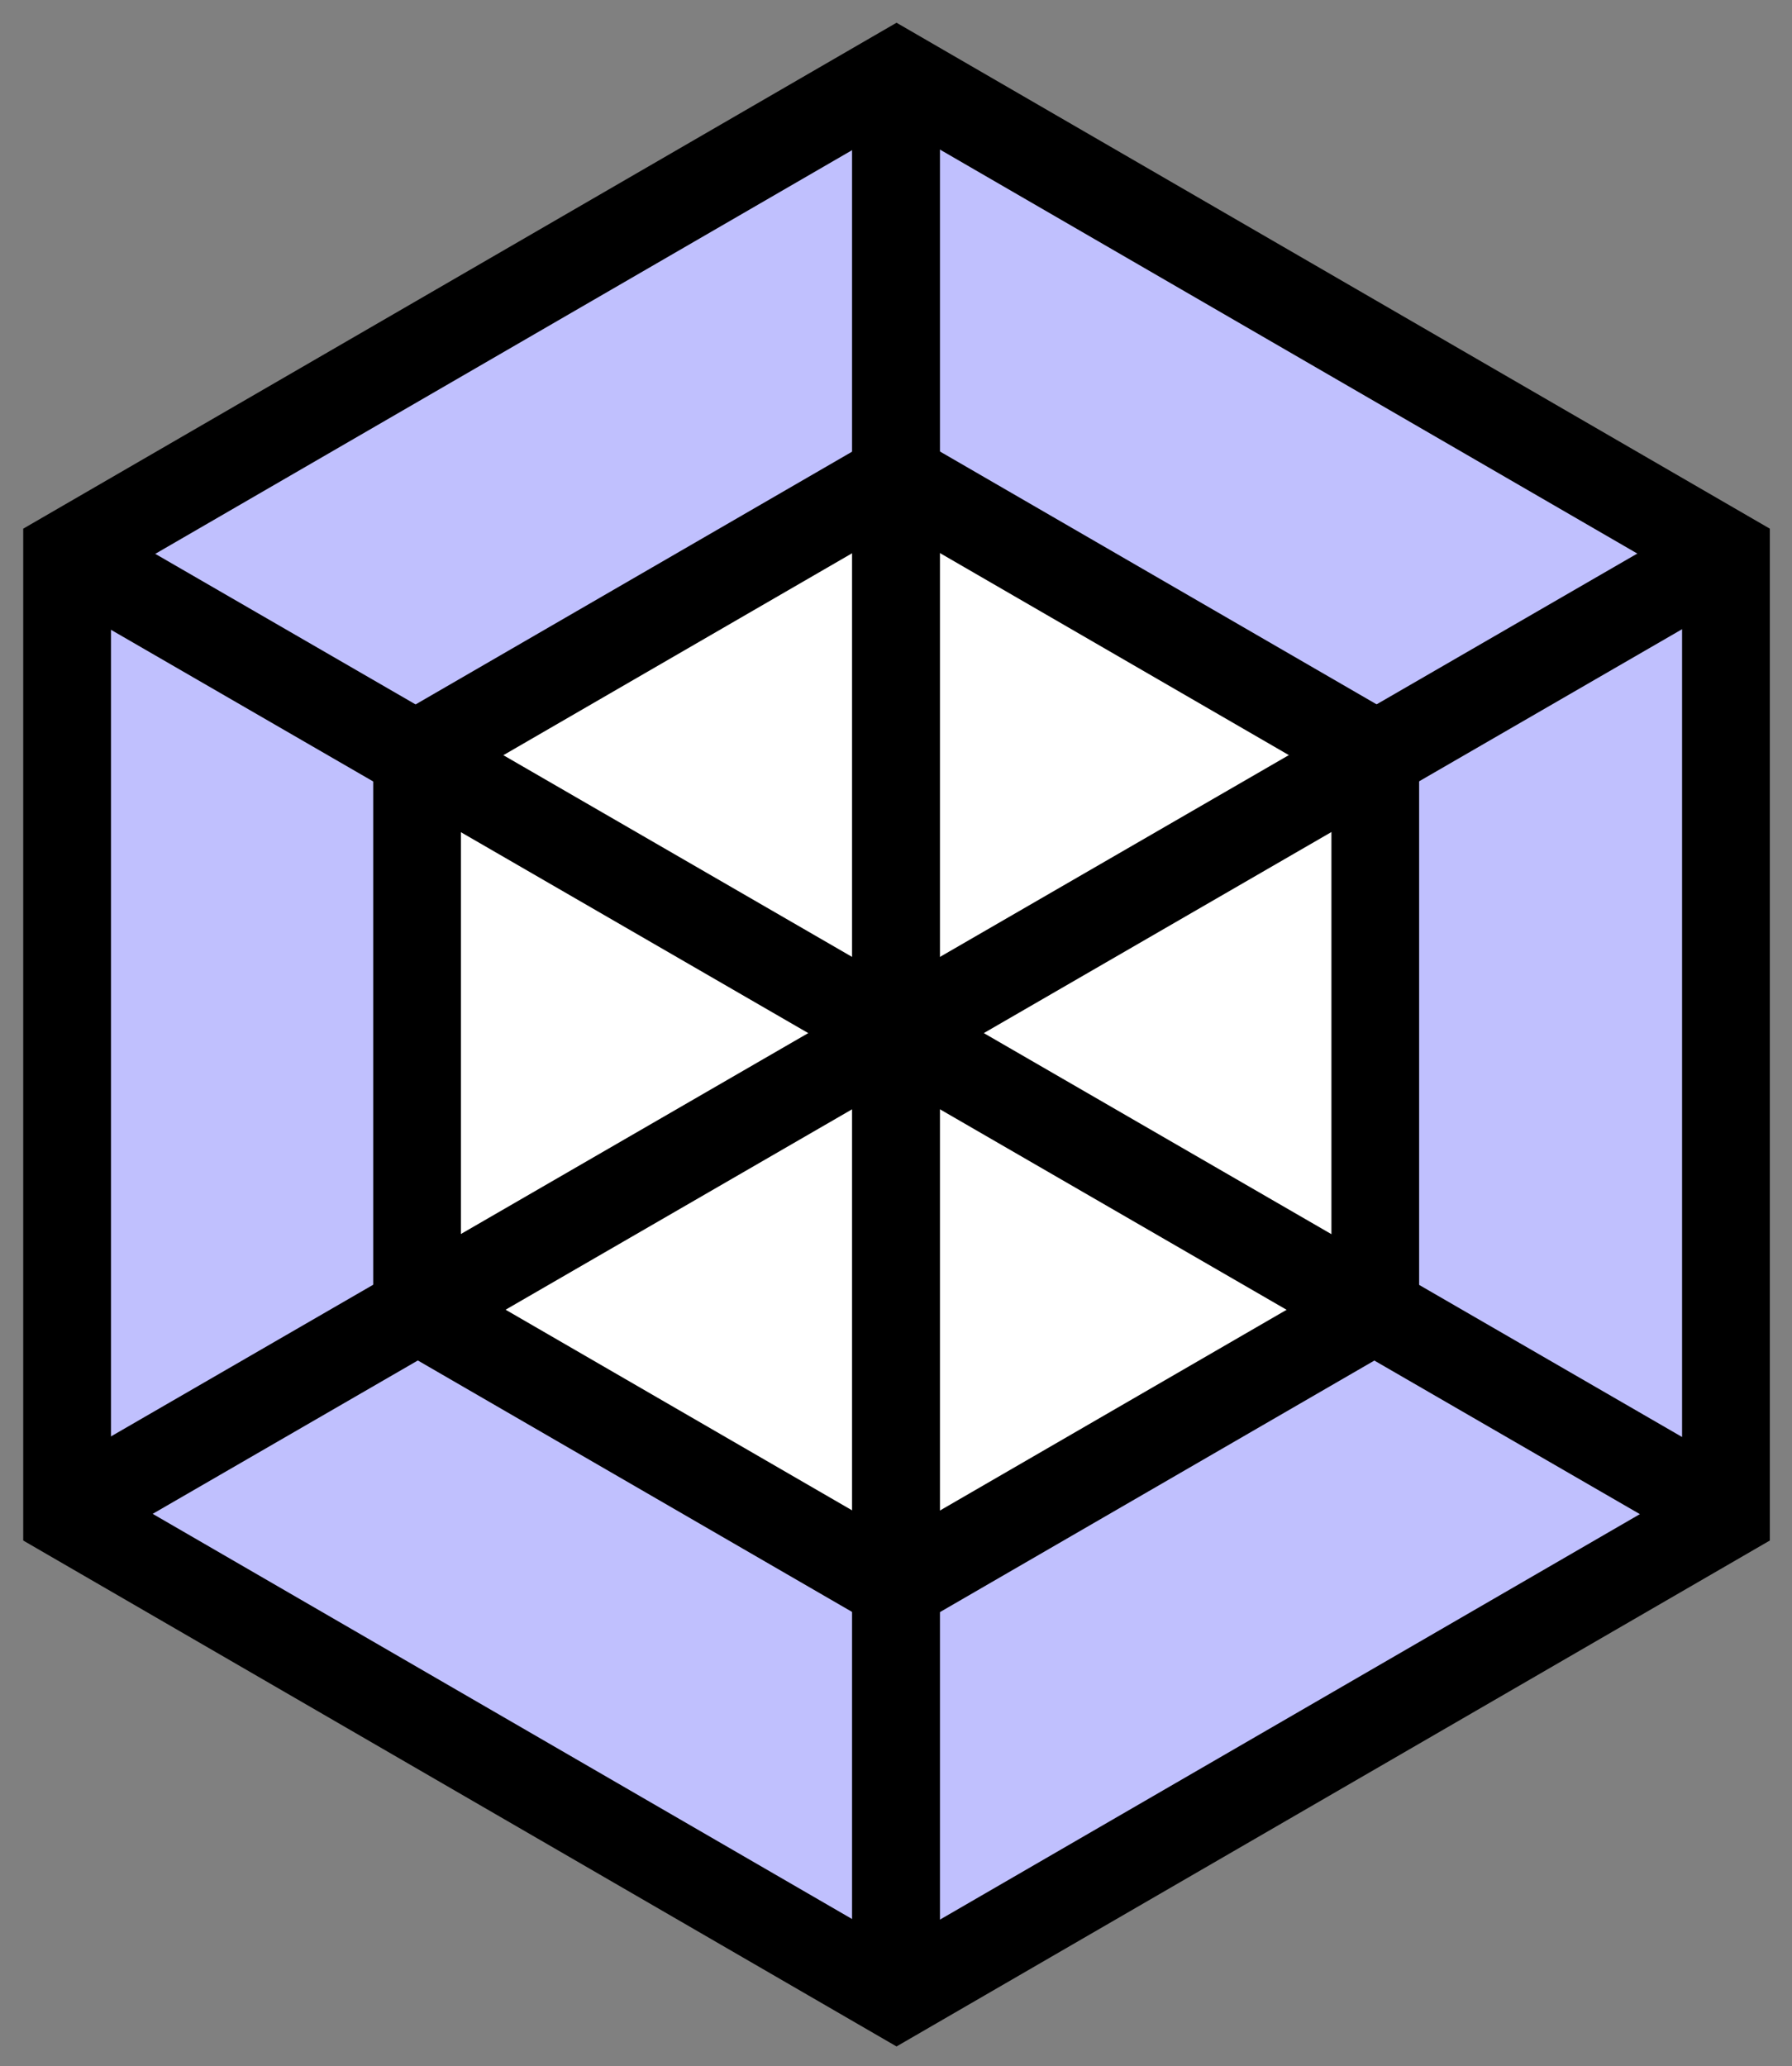
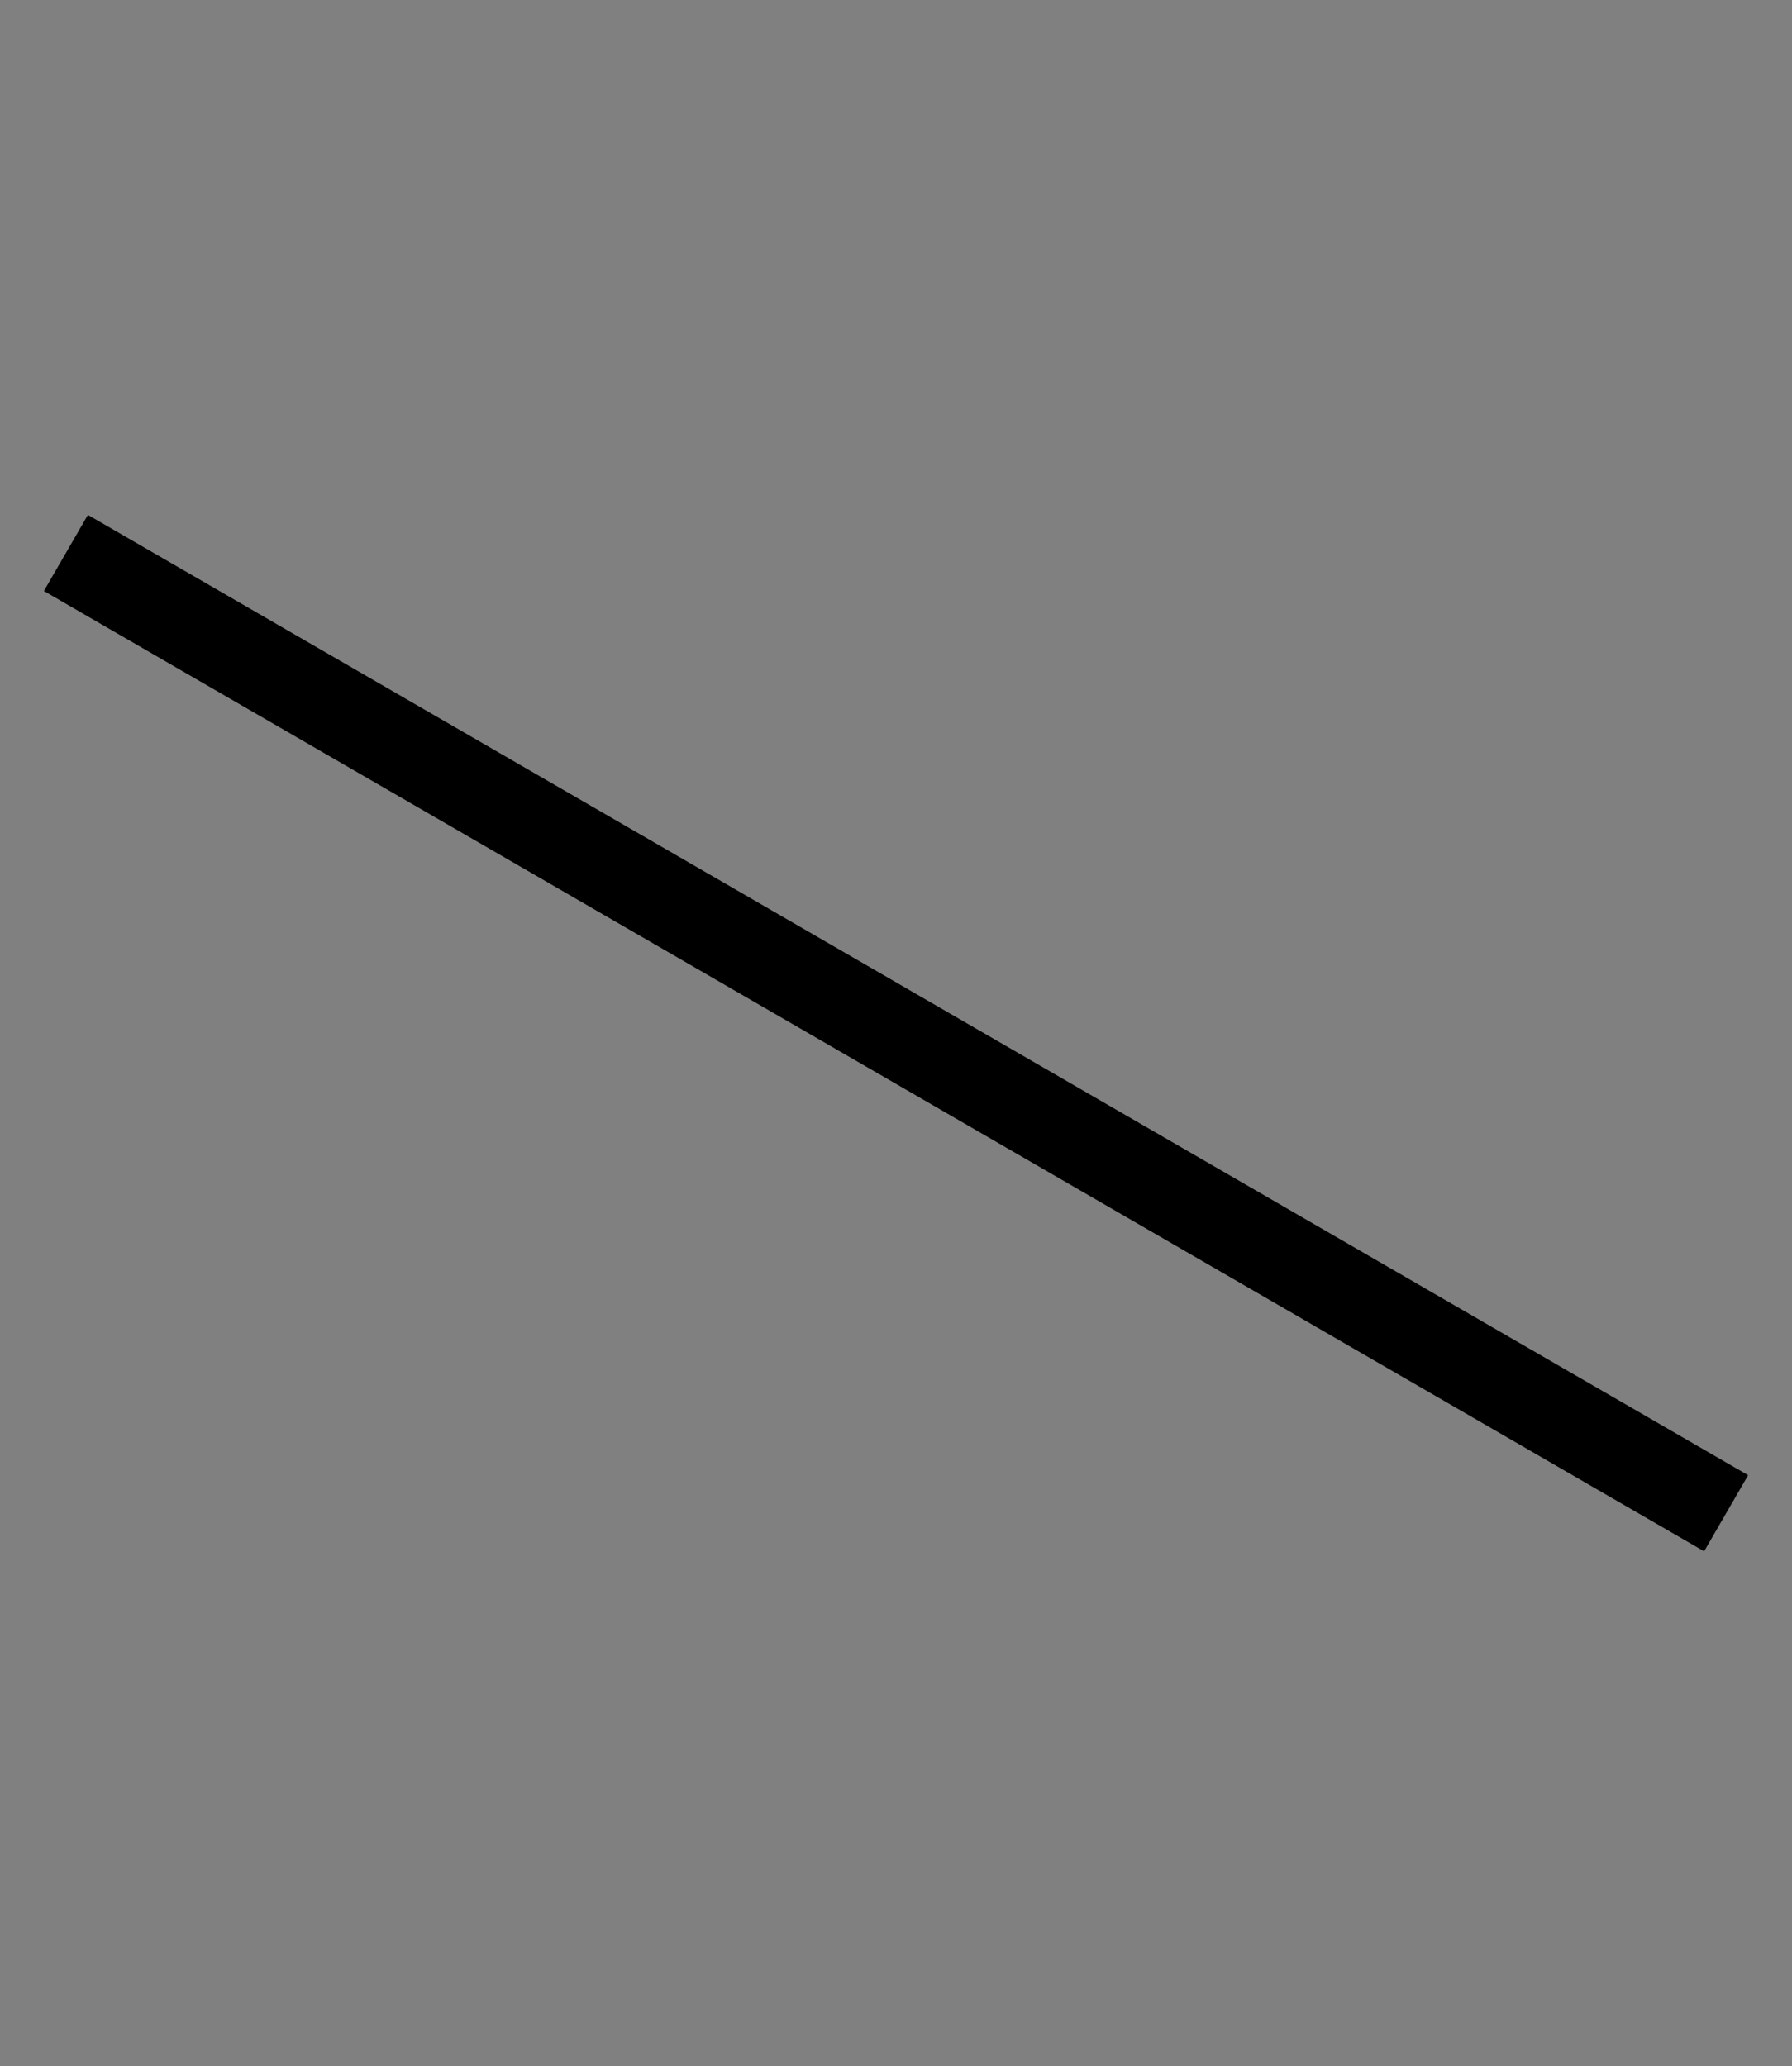
<svg xmlns="http://www.w3.org/2000/svg" xmlns:ns1="http://www.inkscape.org/namespaces/inkscape" xmlns:ns2="http://sodipodi.sourceforge.net/DTD/sodipodi-0.dtd" width="407.732" height="470.076" viewBox="0 0 107.879 124.374" version="1.1" id="svg8" ns1:version="0.92.2 (5c3e80d, 2017-08-06)" ns2:docname="icecorestudios-logo_v0.1.svg" ns1:export-filename="D:\Development\icecorestudios.web\images\icecorestudios-logo.png" ns1:export-xdpi="90.470001" ns1:export-ydpi="90.470001">
  <rect x="0" y="0" width="107.879" height="124.374" fill="#808080" stroke="none" />
  <defs id="defs2" />
  <ns2:namedview id="base" pagecolor="#ffffff" bordercolor="#666666" borderopacity="1.0" ns1:pageopacity="0.0" ns1:pageshadow="2" ns1:zoom="1" ns1:cx="74.406057" ns1:cy="169.42727" ns1:document-units="px" ns1:current-layer="layer1" showgrid="false" showborder="true" units="px" showguides="true" ns1:guide-bbox="true" ns1:window-width="1920" ns1:window-height="1001" ns1:window-x="-9" ns1:window-y="-9" ns1:window-maximized="1" fit-margin-top="5" fit-margin-left="5" fit-margin-right="5" fit-margin-bottom="5" />
  <g ns1:label="Layer 1" ns1:groupmode="layer" id="layer1" transform="translate(-11.826,-151.603)">
-     <path ns2:type="star" style="opacity:1;fill:#c0c0fe;fill-opacity:1;fill-rule:nonzero;stroke:#000000;stroke-width:8.819;stroke-linecap:butt;stroke-linejoin:miter;stroke-miterlimit:4;stroke-dasharray:none;stroke-opacity:1;paint-order:fill markers stroke" id="path817" ns2:sides="6" ns2:cx="-64.144684" ns2:cy="205.05927" ns2:r1="96.254143" ns2:r2="83.358536" ns2:arg1="-1.5707963" ns2:arg2="-1.0471976" ns1:flatsided="true" ns1:rounded="0" ns1:randomized="0" d="m -64.145,108.805 83.359,48.127 -2e-6,96.254 -83.359,48.127 -83.359,-48.127 0,-96.254 z" ns1:transform-center-y="-3.6264916e-006" transform="matrix(0.599,0,0,0.601,104.22,90.64)" ns1:export-filename="D:\Development\icecorestudios.web\path819.png" ns1:export-xdpi="90.470001" ns1:export-ydpi="90.470001" />
-     <path ns1:transform-center-y="-9.7720964e-006" d="m -64.145,108.805 83.359,48.127 -2e-6,96.254 -83.359,48.127 -83.359,-48.127 0,-96.254 z" ns1:randomized="0" ns1:rounded="0" ns1:flatsided="true" ns2:arg2="-1.0471976" ns2:arg1="-1.5707963" ns2:r2="83.358536" ns2:r1="96.254143" ns2:cy="205.05927" ns2:cx="-64.144684" ns2:sides="6" id="path819" style="opacity:1;fill:#ffffff;fill-opacity:1;fill-rule:nonzero;stroke:#000000;stroke-width:15.26;stroke-linecap:butt;stroke-linejoin:miter;stroke-miterlimit:4;stroke-dasharray:none;stroke-opacity:1;paint-order:fill markers stroke" ns2:type="star" transform="matrix(0.346,0,0,0.347,87.97,142.557)" ns1:export-filename="D:\Development\icecorestudios.web\path819.png" ns1:export-xdpi="90.470001" ns1:export-ydpi="90.470001" />
-     <path style="fill:none;stroke:#000000;stroke-width:5.292;stroke-linecap:butt;stroke-linejoin:miter;stroke-miterlimit:4;stroke-dasharray:none;stroke-opacity:1" d="m 65.766,155.984 -3e-6,115.613" id="path837" ns1:connector-curvature="0" />
-     <path style="fill:none;stroke:#000000;stroke-width:5.292;stroke-linecap:butt;stroke-linejoin:miter;stroke-miterlimit:4;stroke-dasharray:none;stroke-opacity:1" d="m 15.793,242.694 99.946,-57.806 v 0" id="path839" ns1:connector-curvature="0" />
    <path style="fill:none;stroke:#000000;stroke-width:5.292;stroke-linecap:butt;stroke-linejoin:miter;stroke-miterlimit:4;stroke-dasharray:none;stroke-opacity:1" d="m 15.793,184.887 99.946,57.806" id="path841" ns1:connector-curvature="0" />
  </g>
</svg>